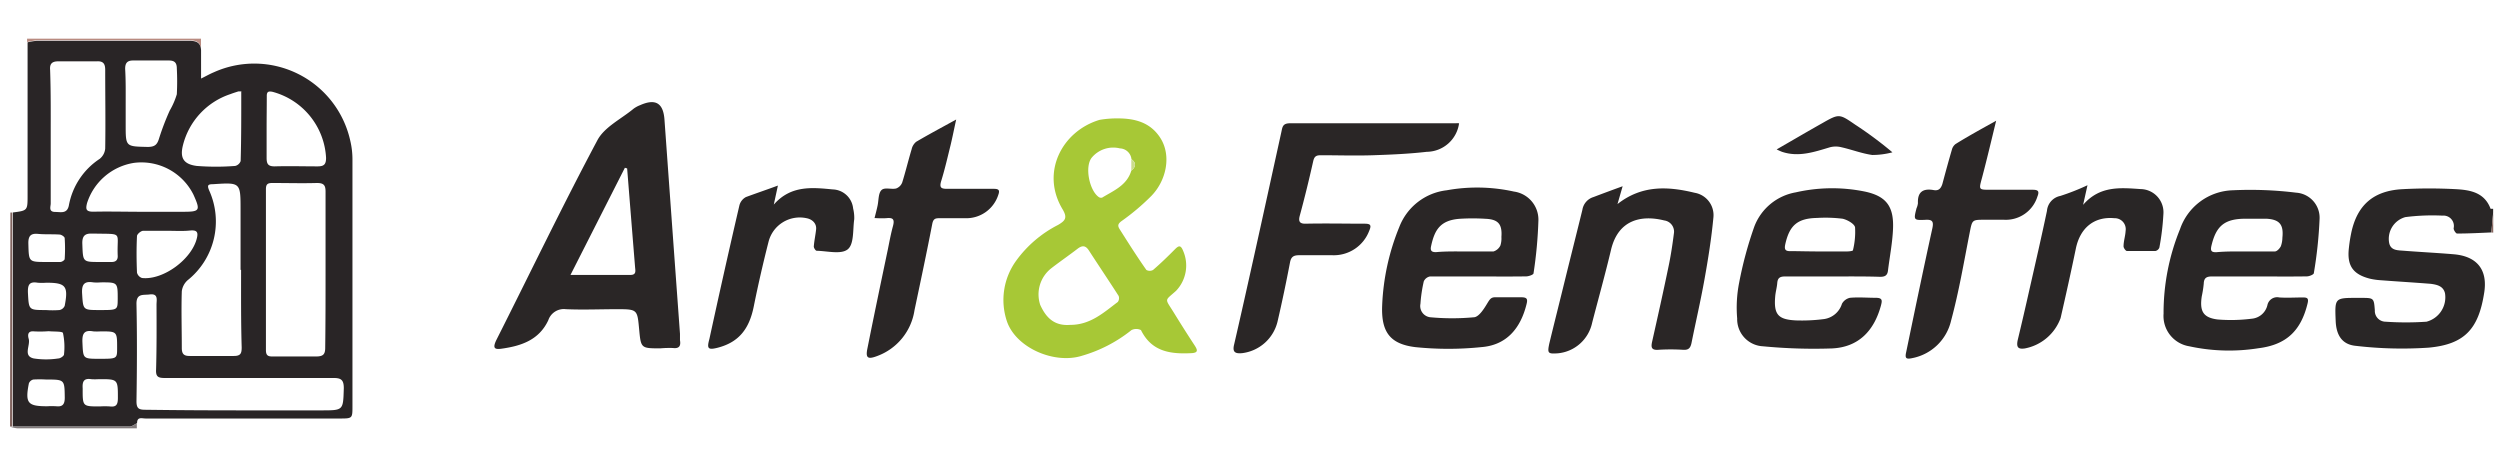
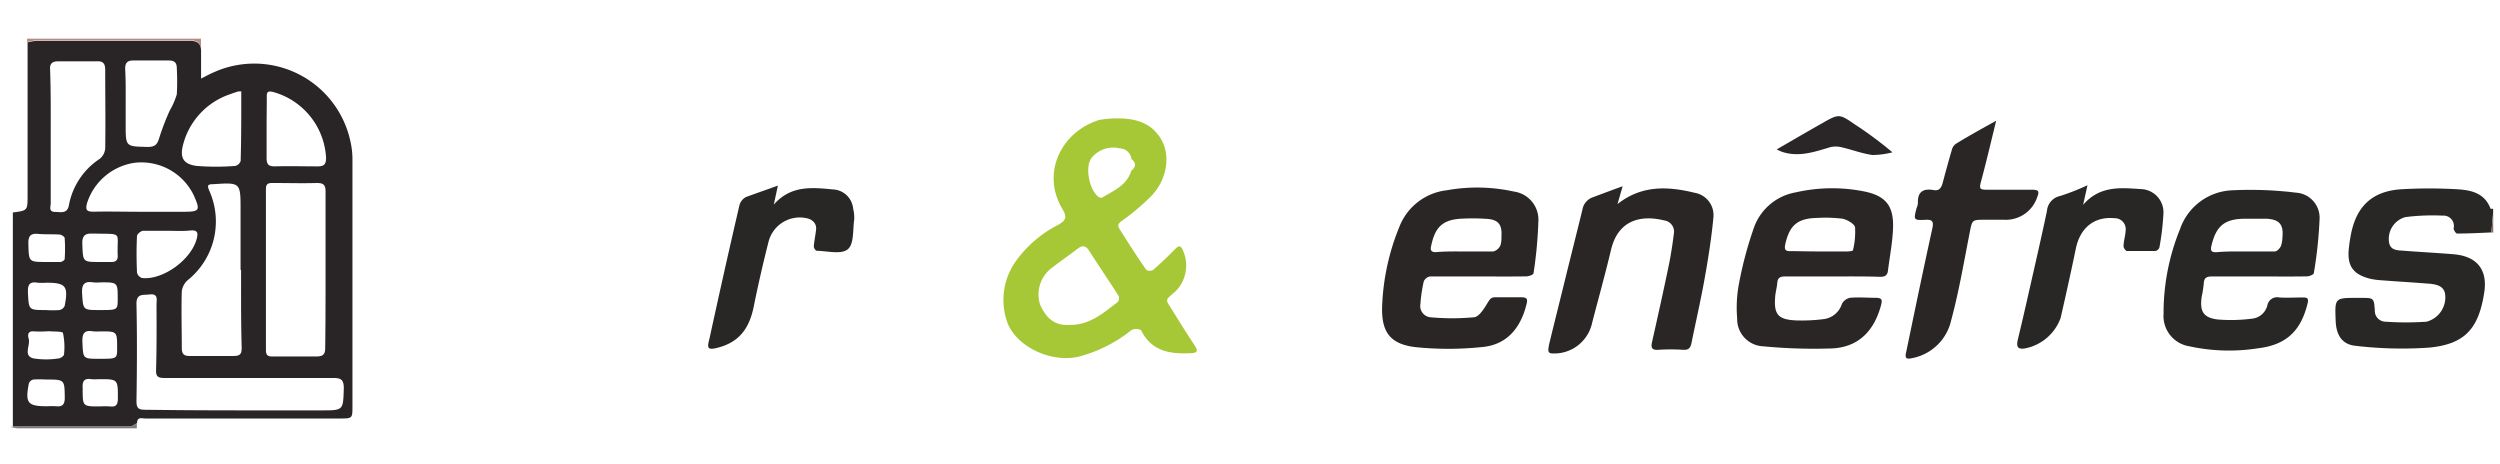
<svg xmlns="http://www.w3.org/2000/svg" id="Calque_1" data-name="Calque 1" viewBox="0 0 291.81 54.11">
  <defs>
    <style>.cls-1{fill:#292626;}.cls-2{fill:#81645f;}.cls-3{fill:#b98b80;}.cls-4{fill:#817a7b;}.cls-5{fill:#87665f;}.cls-6{fill:#292526;}.cls-7{fill:#a7c836;}.cls-8{fill:#2a2626;}.cls-9{fill:#2a2627;}.cls-10{fill:#cbdd8a;}</style>
  </defs>
  <title>logo-mobile</title>
  <path class="cls-1" d="M290.8,27.13c-1.34.06-2.68.13-4,.13-.14,0-.42-.42-.4-.62a1.21,1.21,0,0,0-1.29-1.47,25.1,25.1,0,0,0-4.34.17,2.63,2.63,0,0,0-1.9,3c.16.82.84.87,1.48.91,2,.16,4.05.26,6.07.43,2.75.24,4,1.85,3.53,4.58-.66,4.15-2.29,5.94-6.48,6.32a46.26,46.26,0,0,1-8.48-.21c-1.63-.15-2.3-1.27-2.36-2.92-.11-2.68-.11-2.68,2.51-2.68h.42c1.52,0,1.53,0,1.64,1.45a1.26,1.26,0,0,0,1.25,1.33,34.65,34.65,0,0,0,4.78,0,2.94,2.94,0,0,0,2.16-3.32c-.2-.84-.92-1-1.65-1.1-2-.16-3.9-.27-5.85-.42a7.65,7.65,0,0,1-1.26-.18c-2-.51-2.69-1.53-2.46-3.57a18,18,0,0,1,.28-1.79c.69-3.25,2.61-4.92,6-5.09a58.1,58.1,0,0,1,6.19,0c1.67.09,3.36.37,4.07,2.29,0,0,.2,0,.3,0v.43Z" />
-   <path class="cls-2" d="M1.21,24.81h.22v2.78q0,11.1,0,22.2l-.26,0Z" />
  <path class="cls-3" d="M3.16,4.91l0-.4h20.3l0,1.29c-.06-.92-.56-1.1-1.45-1.1-5.89,0-11.78,0-17.67,0A7.19,7.19,0,0,0,3.16,4.91Z" />
  <path class="cls-4" d="M1.21,49.82l.26,0c4.53,0,9.07,0,13.6,0,.3,0,.6-.26.9-.4V50H2.06A3.87,3.87,0,0,1,1.21,49.82Z" />
  <path class="cls-5" d="M290.8,27.13l.22-2.32v2.35Z" />
  <path class="cls-6" d="M16,49.39c-.3.14-.6.4-.9.4-4.53,0-9.07,0-13.6,0q0-11.1,0-22.2V24.8c1.72-.22,1.72-.22,1.72-2q0-8.92,0-17.86a7.19,7.19,0,0,1,1.13-.18c5.89,0,11.78,0,17.67,0,.89,0,1.39.18,1.45,1.1V9.17c.57-.28,1-.53,1.48-.73a11.48,11.48,0,0,1,15.92,7.92,9.5,9.5,0,0,1,.27,2.32q0,14.37,0,28.73c0,1.42,0,1.44-1.46,1.44H17C16.58,48.85,16,48.61,16,49.39ZM38,31.54h0c0-3.06,0-6.12,0-9.18,0-.74-.21-1-1-1-1.74.05-3.48,0-5.22,0-.56,0-.74.16-.74.73,0,6.26,0,12.52,0,18.78,0,.66.28.75.83.74,1.67,0,3.35,0,5,0,.83,0,1.1-.22,1.09-1.06C38,37.59,38,34.57,38,31.54Zm-10,16.36h9.51c2.6,0,2.54,0,2.62-2.59,0-1-.34-1.2-1.26-1.19-6.55,0-13.1,0-19.65,0-.77,0-1.05-.16-1-1,.07-2.52.06-5.05.05-7.57,0-.54.24-1.32-.82-1.18-.72.1-1.55-.17-1.52,1.14.08,3.77.06,7.54,0,11.32,0,.89.3,1,1.09,1C20.73,47.88,24.4,47.9,28.06,47.9Zm.08-16.4v-7c0-3.22,0-3.21-3.21-3-.61,0-.71.13-.45.74A8.78,8.78,0,0,1,21.9,32.71,2.07,2.07,0,0,0,21.22,34c-.07,2.21,0,4.42,0,6.62,0,.7.25.94.94.93,1.71,0,3.42,0,5.13,0,.79,0,.92-.29.92-1C28.12,37.56,28.14,34.53,28.14,31.5ZM5.92,15.94c0,2.6,0,5.2,0,7.8,0,.38-.29,1,.54,1,.63,0,1.38.25,1.58-.77a8.28,8.28,0,0,1,3.6-5.43,1.73,1.73,0,0,0,.64-1.2c.05-3.06,0-6.12,0-9.18,0-.72-.23-1.05-1-1-1.5,0-3,0-4.49,0-.75,0-1,.32-.94,1C5.94,10.74,5.92,13.34,5.92,15.94Zm10.62,8.78h4.8c2,0,2.08-.13,1.24-2a6.79,6.79,0,0,0-6.93-3.71,6.86,6.86,0,0,0-5.49,4.7c-.18.72-.12,1,.73,1C12.77,24.67,14.65,24.72,16.54,24.72ZM14.67,12.13v2.45c0,2.56,0,2.51,2.56,2.57.85,0,1.12-.27,1.34-1a29.59,29.59,0,0,1,1.24-3.24A8.84,8.84,0,0,0,20.64,11a29.59,29.59,0,0,0,0-3c0-.72-.3-.94-.95-.94-1.38,0-2.77,0-4.15,0-.68,0-.94.29-.93,1C14.69,9.43,14.67,10.78,14.67,12.13ZM31.12,15c0,1.14,0,2.28,0,3.42,0,.72.17,1,.94,1,1.67-.05,3.35,0,5,0,.74,0,1-.21,1-1a8.43,8.43,0,0,0-6.24-7.7c-.51-.11-.69,0-.68.52C31.14,12.46,31.12,13.71,31.12,15Zm-3-4.33a2.28,2.28,0,0,0-.3,0c-.3.1-.61.19-.91.31a8.44,8.44,0,0,0-5.55,5.95c-.38,1.5.05,2.24,1.61,2.44a29.12,29.12,0,0,0,4.48,0,.9.9,0,0,0,.64-.57C28.17,16.05,28.16,13.34,28.16,10.63ZM19.59,26.94c-1,0-1.92,0-2.88,0-.26,0-.71.39-.72.61-.07,1.42-.06,2.85,0,4.27a.89.89,0,0,0,.59.63c2.49.27,5.85-2.22,6.41-4.69.15-.65,0-.91-.73-.86C21.37,27,20.48,26.94,19.59,26.94ZM5.45,30.58c.53,0,1.07,0,1.59,0,.19,0,.5-.21.51-.34a18.06,18.06,0,0,0,0-2.44c0-.16-.36-.4-.57-.42-.85-.06-1.7,0-2.55-.08s-1.14.25-1.12,1.14C3.37,30.58,3.32,30.58,5.45,30.58Zm-.1,5.61a10.53,10.53,0,0,0,1.59,0,.83.83,0,0,0,.61-.49C8,33.38,7.67,33,5.4,33a6,6,0,0,1-1,0c-1-.17-1.17.27-1.14,1.17C3.37,36.19,3.33,36.19,5.35,36.19Zm6.31-5.61c.46,0,.92,0,1.38,0s.73-.22.7-.74c-.12-2.77.68-2.51-2.5-2.57-.14,0-.28,0-.43,0-.86-.05-1.24.23-1.2,1.21C9.69,30.58,9.63,30.58,11.66,30.58Zm0,5.61c2.07,0,2.07,0,2.08-1.29,0-1.95,0-1.95-2-1.94a4.83,4.83,0,0,1-.85,0c-1-.16-1.36.18-1.31,1.25C9.71,36.19,9.64,36.19,11.66,36.19Zm0,11.25a9,9,0,0,1,1.16,0c.78.1.94-.25.94-1,0-2.19,0-2.19-2.26-2.18a6,6,0,0,1-.85,0c-.88-.14-1.05.29-1,1.08C9.65,47.44,9.62,47.44,11.66,47.44ZM5.37,38.68a12.87,12.87,0,0,1-1.39,0c-.77-.08-.75.45-.63.87.22.78-.7,2,.59,2.29a9.5,9.5,0,0,0,2.87,0c.24,0,.65-.29.66-.46a7.79,7.79,0,0,0-.12-2.51c-.06-.21-1.08-.15-1.66-.21Zm0,5.62a12.13,12.13,0,0,0-1.48,0,.74.74,0,0,0-.52.45c-.45,2.3-.15,2.67,2.13,2.67a9.37,9.37,0,0,1,1.06,0c.72.08,1-.2,1-1C7.53,44.3,7.56,44.3,5.36,44.3Zm6.23-2.42c2.07,0,2.07,0,2.07-1.27,0-1.93,0-1.93-1.93-1.93a6,6,0,0,1-.85,0c-1.05-.19-1.31.24-1.27,1.26C9.71,41.87,9.64,41.88,11.59,41.88Z" />
  <path class="cls-7" d="M130.47,13.82c2,0,3.83.46,5,2.33,1.3,2.1.63,5-1.12,6.76a26.36,26.36,0,0,1-3.43,2.89c-.51.37-.45.61-.2,1,1,1.58,2,3.16,3.09,4.71a.8.8,0,0,0,.78,0c.87-.75,1.7-1.55,2.51-2.37.45-.45.7-.61,1,.14a4.28,4.28,0,0,1-.83,4.67c-1.36,1.22-1.32.82-.27,2.52q1.23,2,2.47,3.89c.31.49.41.81-.37.86-2.45.13-4.67-.15-5.92-2.69a1.25,1.25,0,0,0-1.11,0,16.62,16.62,0,0,1-5.79,3c-3.21,1-7.66-.91-8.74-4a7.81,7.81,0,0,1,1.08-7.11,13.74,13.74,0,0,1,4.89-4.17c.82-.49,1.12-.81.52-1.82-2.59-4.29-.07-9.13,4.32-10.44A12.05,12.05,0,0,1,130.47,13.82Zm1.6,4.76a1.41,1.41,0,0,0-1.35-1.26,3.26,3.26,0,0,0-3.31,1.11c-.81,1.07-.25,3.81.84,4.57a.48.48,0,0,0,.39.07c1.35-.82,2.9-1.43,3.41-3.15C132.61,19.48,132.64,19,132.07,18.58Zm-7.13,19.34c2.34,0,3.89-1.44,5.53-2.67a.74.74,0,0,0,.1-.71c-1.14-1.78-2.33-3.54-3.48-5.32-.38-.58-.77-.59-1.29-.2-1,.77-2.09,1.52-3.11,2.31a3.87,3.87,0,0,0-1.27,4.26C122.06,37,123,38.08,124.94,37.92Z" />
-   <path class="cls-8" d="M77.08,40.66c-2.27,0-2.27,0-2.48-2.26s-.2-2.31-2.55-2.31c-2,0-4,.09-6,0A1.91,1.91,0,0,0,64,37.38c-1.08,2.31-3.16,3-5.45,3.32-.84.12-1.06-.07-.62-1,3.93-7.78,7.7-15.64,11.8-23.33.82-1.55,2.8-2.49,4.25-3.7a3.37,3.37,0,0,1,.75-.4c1.79-.79,2.69-.24,2.83,1.69q.9,12.51,1.81,25c0,.25,0,.5,0,.75.12.68-.1,1-.83.91A12.51,12.51,0,0,0,77.08,40.66Zm-3.88-21-.26-.08L66.59,32.09c2.45,0,4.72,0,7,0,.69,0,.58-.46.54-.89Q73.66,25.41,73.2,19.63Z" />
  <path class="cls-8" d="M213.91,32.27c-1.85,0-3.7,0-5.55,0-.57,0-.86.15-.91.75s-.19,1-.24,1.57c-.18,2.1.31,2.71,2.42,2.81a20.22,20.22,0,0,0,3.3-.16A2.57,2.57,0,0,0,215,35.46a1.4,1.4,0,0,1,.94-.7c1-.09,2,0,3,0,.82,0,.76.33.61.91-.8,2.95-2.62,4.86-5.72,5a62,62,0,0,1-8.06-.25,3.17,3.17,0,0,1-3-3.25A15,15,0,0,1,203,33a44.59,44.59,0,0,1,1.77-6.55,6.34,6.34,0,0,1,4.85-4,19.08,19.08,0,0,1,8-.1c2.57.53,3.46,1.76,3.34,4.39-.07,1.62-.39,3.24-.59,4.86-.07.58-.39.72-.95.71C217.61,32.25,215.76,32.27,213.91,32.27Zm-1.62-2.92h0c1.1,0,2.2,0,3.3,0,.24,0,.67-.05.69-.13a8.89,8.89,0,0,0,.25-2.69c-.08-.41-.91-.88-1.46-1a16.31,16.31,0,0,0-3-.09c-2.25.05-3.18.86-3.67,3-.15.65-.06.91.66.87C210.15,29.32,211.22,29.35,212.29,29.35Z" />
  <path class="cls-8" d="M172.57,32.27c-1.89,0-3.77,0-5.66,0a1,1,0,0,0-.72.57,16.56,16.56,0,0,0-.39,2.62,1.32,1.32,0,0,0,1.13,1.57,27.68,27.68,0,0,0,5.15,0c.57-.07,1.15-1,1.51-1.6s.49-.76,1.1-.73c1,0,1.92,0,2.88,0,.68,0,.77.21.61.82-.7,2.82-2.34,4.78-5.3,5a37.71,37.71,0,0,1-7.66,0c-3-.36-4-1.8-3.89-4.82a27,27,0,0,1,2-9.2,6.75,6.75,0,0,1,5.54-4.29,19.91,19.91,0,0,1,7.84.15,3.31,3.31,0,0,1,2.86,3.35A50.78,50.78,0,0,1,179,31.9c0,.16-.54.35-.83.36C176.27,32.29,174.42,32.27,172.57,32.27Zm-1.65-2.92c1.14,0,2.28,0,3.41,0a1.34,1.34,0,0,0,.8-.69,2.69,2.69,0,0,0,.12-1c.11-1.48-.36-2.05-1.82-2.12a24.35,24.35,0,0,0-3.08,0c-2.25.18-2.9,1.3-3.31,3.2-.11.51.05.7.58.69C168.72,29.33,169.82,29.35,170.92,29.35Z" />
  <path class="cls-1" d="M263.72,32.27c-1.85,0-3.7,0-5.56,0-.62,0-.91.19-.93.84a12.46,12.46,0,0,1-.23,1.47c-.26,1.73.14,2.49,1.84,2.71a19.35,19.35,0,0,0,4-.09,2.06,2.06,0,0,0,1.82-1.58,1.16,1.16,0,0,1,1.39-.9c.92.06,1.85,0,2.77,0,.52,0,.67.12.53.7-.77,3.18-2.47,4.83-5.75,5.23a21.85,21.85,0,0,1-8.06-.23,3.58,3.58,0,0,1-3-3.8,25.86,25.86,0,0,1,1.92-9.87,6.72,6.72,0,0,1,6.15-4.54,43.71,43.71,0,0,1,7.41.28,2.93,2.93,0,0,1,2.73,3.07,50,50,0,0,1-.67,6.32c0,.16-.51.37-.79.38C267.42,32.29,265.57,32.27,263.72,32.27Zm-1.59-2.92c1.14,0,2.27,0,3.4,0,.25,0,.57-.35.7-.61a3,3,0,0,0,.18-1c.16-1.52-.33-2.12-1.85-2.21-.81,0-1.63,0-2.45,0-2.48,0-3.46.86-4,3.23-.11.54.05.69.58.68C259.86,29.33,261,29.35,262.13,29.35Z" />
-   <path class="cls-8" d="M170.31,14.39a3.85,3.85,0,0,1-3.77,3.33c-2.08.24-4.18.33-6.27.4s-4.06,0-6.09,0c-.55,0-.77.13-.9.71-.48,2.14-1,4.27-1.58,6.4-.15.61,0,.9.71.88,2.28-.05,4.56,0,6.84,0,.7,0,.87.14.57.83a4.42,4.42,0,0,1-4.32,2.85c-1.28,0-2.56,0-3.84,0-.63,0-.95.15-1.08.82-.44,2.3-.92,4.6-1.45,6.88A4.86,4.86,0,0,1,145,41.22c-.82.08-1.17-.11-.95-1,.8-3.46,1.57-6.92,2.34-10.38,1.07-4.82,2.12-9.63,3.18-14.45.12-.55.14-1,1-1,6.45,0,12.89,0,19.33,0A2.87,2.87,0,0,1,170.31,14.39Z" />
  <path class="cls-8" d="M189.4,21.74l-.6,2.08c2.87-2.26,5.94-2.06,9-1.32A2.65,2.65,0,0,1,200,25.34c-.23,2.46-.62,4.91-1.06,7.35s-1,4.86-1.49,7.29c-.13.68-.38.89-1,.85a23.06,23.06,0,0,0-2.88,0c-.82.06-.87-.3-.73-.94.66-2.94,1.32-5.88,1.93-8.84.26-1.24.45-2.51.61-3.77a1.32,1.32,0,0,0-1.13-1.55c-2.65-.66-5.36-.1-6.2,3.41-.68,2.86-1.47,5.69-2.21,8.54a4.52,4.52,0,0,1-4,3.56c-1.16.08-1.24,0-1-1.14.61-2.52,1.24-5,1.86-7.54.66-2.68,1.34-5.37,2-8.06A1.86,1.86,0,0,1,186,23C187,22.62,188.1,22.21,189.4,21.74Z" />
  <path class="cls-8" d="M233,14.09c-.59,2.42-1.09,4.55-1.65,6.66-.38,1.41-.42,1.4,1,1.4,1.63,0,3.27,0,4.91,0,.66,0,.8.18.55.81a3.86,3.86,0,0,1-3.9,2.69h-2.24c-1.51,0-1.46,0-1.77,1.56-.67,3.41-1.25,6.85-2.16,10.21a5.78,5.78,0,0,1-4.58,4.39c-.67.14-.82,0-.67-.68,1-4.82,2-9.65,3.06-14.47.18-.82,0-1.06-.85-1-1.34.06-1.34,0-1-1.34a2.07,2.07,0,0,0,.17-.61c-.06-1.35.64-1.74,1.85-1.52.57.1.83-.19,1-.71.36-1.34.72-2.67,1.11-4a1.2,1.2,0,0,1,.42-.66C229.69,15.92,231.21,15.09,233,14.09Z" />
-   <path class="cls-8" d="M102.08,25.45c.14-.54.26-1,.35-1.43.14-.63.08-1.44.45-1.82s1.15-.06,1.72-.2a1.2,1.2,0,0,0,.71-.7c.4-1.28.71-2.59,1.1-3.88a1.56,1.56,0,0,1,.53-.87c1.44-.85,2.93-1.64,4.67-2.6-.25,1.13-.42,2-.64,2.93-.35,1.41-.67,2.83-1.1,4.22-.26.84,0,.95.77.94,1.78,0,3.56,0,5.34,0,.6,0,.75.15.54.72a3.92,3.92,0,0,1-3.87,2.71c-1,0-2,0-3,0-.48,0-.71.07-.83.65-.65,3.37-1.37,6.74-2.08,10.11a6.76,6.76,0,0,1-4.36,5.33c-1.11.42-1.36.22-1.13-.9.77-3.86,1.58-7.72,2.39-11.58.18-.9.35-1.81.59-2.69s-.07-1-.82-.92A11.79,11.79,0,0,1,102.08,25.45Z" />
  <path class="cls-1" d="M243.66,21.62l-.51,2.29c1.94-2.25,4.36-2,6.71-1.84A2.71,2.71,0,0,1,252.52,25a30.08,30.08,0,0,1-.47,3.9.64.64,0,0,1-.47.4c-1.1,0-2.21,0-3.31,0-.15,0-.41-.37-.4-.55,0-.61.21-1.2.24-1.8a1.28,1.28,0,0,0-1.31-1.48c-2.34-.22-4,1.11-4.5,3.55-.56,2.71-1.16,5.41-1.78,8.11a5.54,5.54,0,0,1-4.17,3.54c-.76.11-1-.11-.85-.91.48-2,.93-3.93,1.37-5.9.7-3.08,1.41-6.16,2.06-9.25a1.94,1.94,0,0,1,1.56-1.74A26.61,26.61,0,0,0,243.66,21.62Z" />
  <path class="cls-1" d="M90.8,21.66l-.48,2.22c2-2.28,4.49-2,6.89-1.77a2.47,2.47,0,0,1,2.37,2.22,4.58,4.58,0,0,1,.13,1.26c-.18,1.23,0,2.91-.77,3.52s-2.37.19-3.62.16c-.12,0-.34-.34-.33-.5.05-.67.2-1.33.27-2s-.43-1.17-1.11-1.3a3.76,3.76,0,0,0-4.44,2.74c-.64,2.51-1.21,5-1.73,7.57s-1.7,4.15-4.18,4.8c-1.16.3-1.31.12-1-1C83.93,34.39,85.09,29.2,86.3,24a1.53,1.53,0,0,1,.77-1C88.23,22.57,89.45,22.16,90.8,21.66Z" />
  <path class="cls-9" d="M207.38,17.44c1.84-1.06,3.56-2.07,5.3-3.05,2-1.14,2-1.12,3.88.17a44.33,44.33,0,0,1,4.33,3.22,9.26,9.26,0,0,1-2.35.31c-1.22-.17-2.39-.63-3.59-.9a2.68,2.68,0,0,0-1.35,0c-1.84.55-3.66,1.18-5.6.53A6.9,6.9,0,0,1,207.38,17.44Z" />
-   <path class="cls-10" d="M132.05,19.92c0-.45,0-.89,0-1.34C132.64,19,132.61,19.48,132.05,19.92Z" />
</svg>